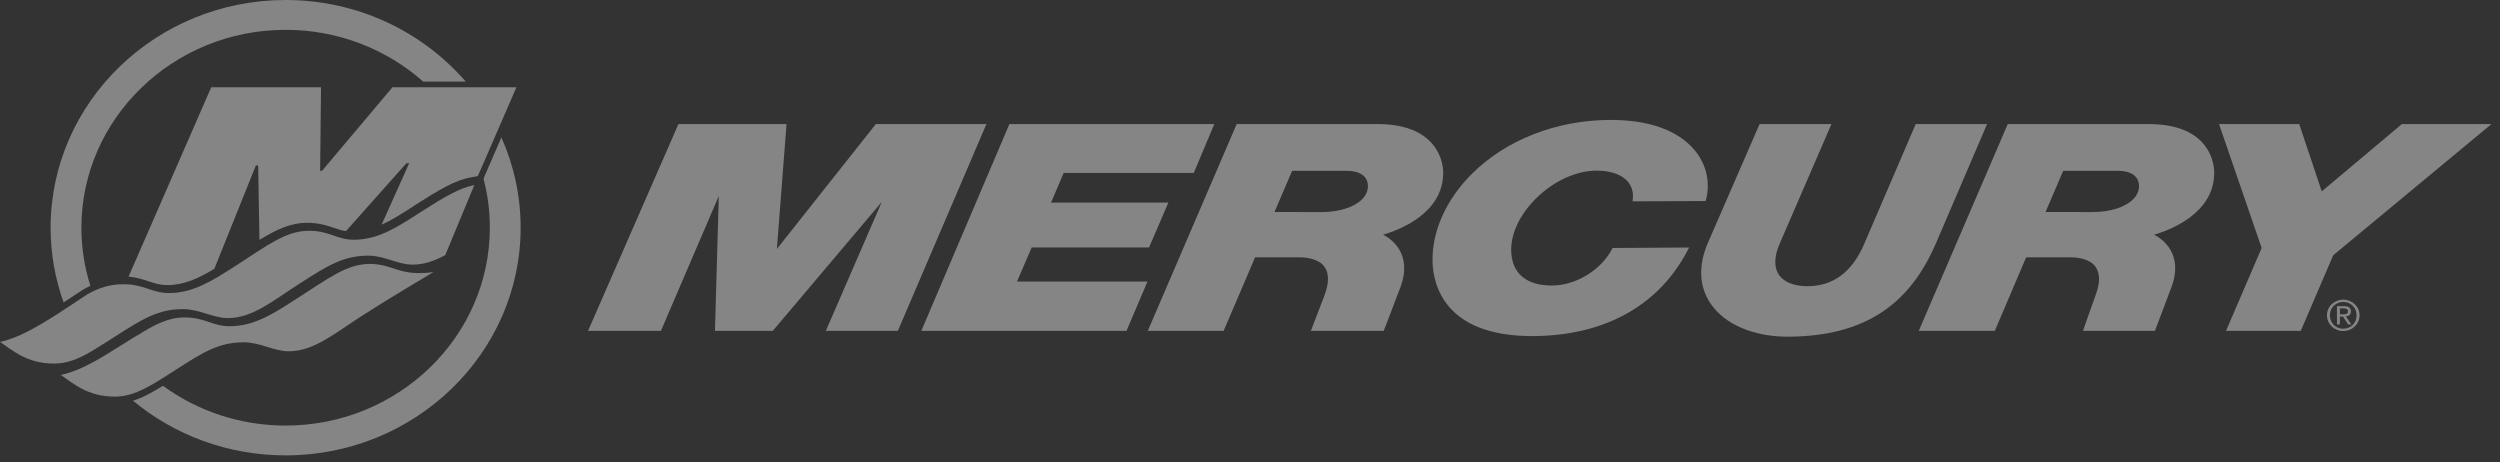
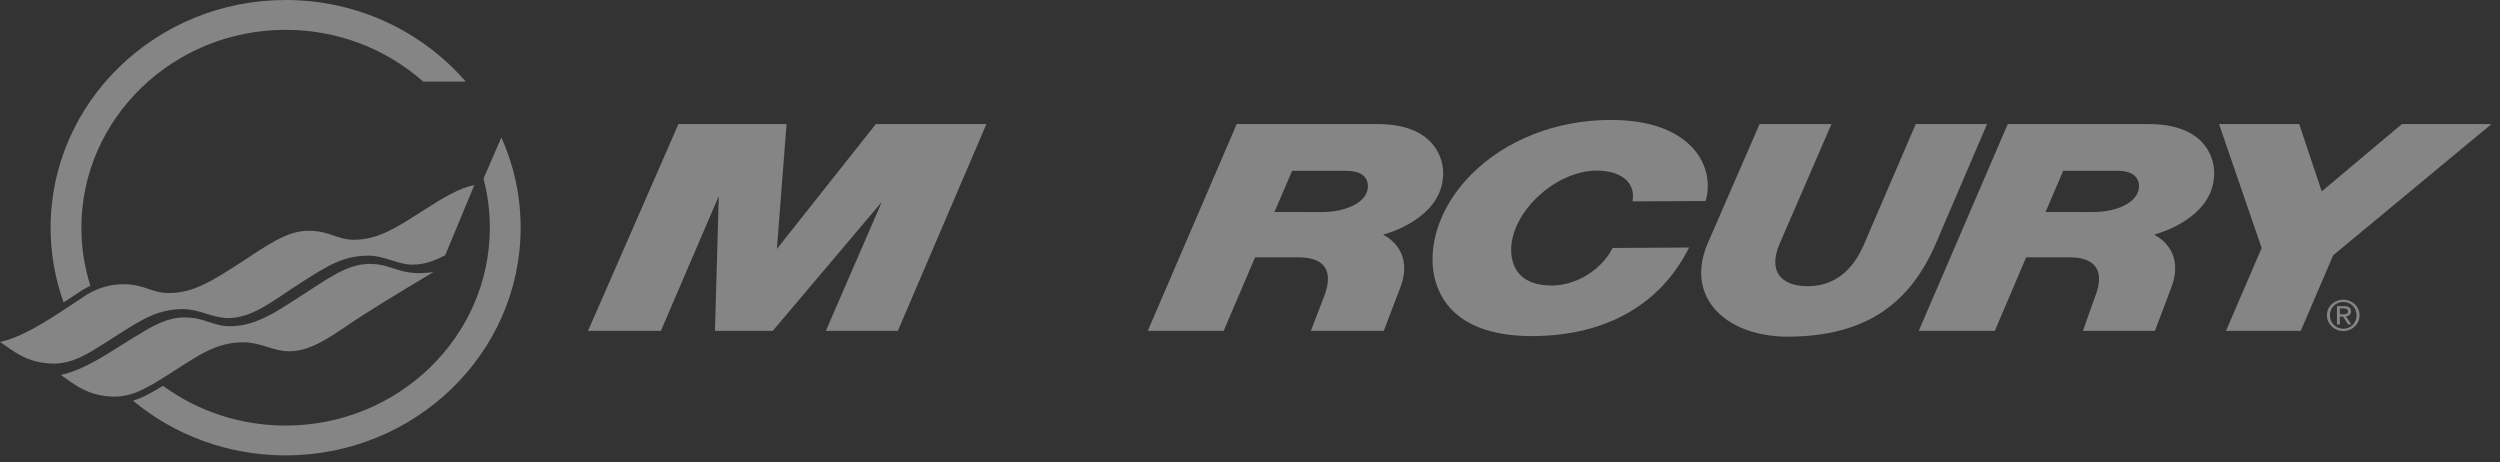
<svg xmlns="http://www.w3.org/2000/svg" width="200" height="37" viewBox="0 0 200 37" fill="none">
  <rect x="0" y="0" width="200" height="37" fill="#333333" stroke="none" />
  <g opacity="0.4" clip-path="url(#clip0_1514_1081)">
-     <path d="M90.118 26.472L73.705 26.468L80.752 9.927H97.144L95.503 13.833H85.095L84.083 16.209H93.47L91.923 19.797H82.536L81.36 22.523H91.799L90.118 26.472Z" fill="white" />
    <path d="M178.08 26.47L180.932 19.839L177.523 9.927H183.938L185.739 15.31L192.148 9.927H199.316C199.316 9.927 187.376 19.824 186.658 20.419L184.061 26.47H178.08Z" fill="white" />
    <path d="M110.699 26.471H104.869C104.869 26.471 105.629 24.491 105.944 23.671C106.332 22.655 106.336 21.872 105.959 21.346C105.488 20.692 104.526 20.591 103.994 20.589H100.407L97.891 26.47H91.822L98.935 9.925H110.27C112.305 9.941 113.783 10.504 114.662 11.601C115.376 12.492 115.449 13.466 115.454 13.744C115.525 17.112 111.794 18.445 110.649 18.774C111.237 19.073 113.072 20.271 112.017 23.023C111.532 24.294 110.699 26.471 110.699 26.471ZM101.96 16.959L105.699 16.966H105.737C107.11 16.966 108.31 16.59 108.948 15.961C109.278 15.635 109.442 15.267 109.432 14.864C109.42 14.108 108.804 13.671 107.746 13.664H103.371L101.96 16.959Z" fill="white" />
    <path d="M172.393 26.471H166.641C166.641 26.471 167.363 24.373 167.628 23.671C168.017 22.655 168.022 21.872 167.643 21.346C167.174 20.692 166.21 20.591 165.679 20.589H162.091L159.584 26.47H153.5L160.62 9.925H171.964C176.812 9.961 177.123 13.112 177.137 13.744C177.205 17.11 173.474 18.445 172.331 18.774C172.916 19.073 174.75 20.271 173.697 23.023C173.218 24.292 172.393 26.471 172.393 26.471ZM163.645 16.959L167.383 16.964H167.423C168.794 16.964 169.997 16.588 170.634 15.959C170.965 15.633 171.128 15.265 171.119 14.863C171.106 14.106 170.49 13.668 169.432 13.662H165.058L163.645 16.959Z" fill="white" />
    <path d="M122.553 26.886C115.562 26.886 114.666 22.764 114.605 20.993C114.522 18.581 115.657 16.011 117.715 13.943C120.46 11.188 124.511 9.604 128.831 9.594H128.868C132.784 9.594 134.695 10.936 135.611 12.061C136.512 13.17 136.832 14.585 136.489 15.944L136.454 16.082L130.603 16.108L130.625 15.902C130.681 15.344 130.525 14.85 130.175 14.473C129.677 13.943 128.814 13.65 127.739 13.65H127.721C126.069 13.656 124.243 14.504 122.837 15.919C121.556 17.21 120.847 18.738 120.897 20.114C120.958 21.872 122.109 22.842 124.135 22.842H124.182C126.074 22.828 128.081 21.607 128.953 19.937L129.006 19.838L135.131 19.802L134.987 20.074C133.879 22.178 132.305 23.833 130.308 24.991C128.182 26.223 125.625 26.863 122.706 26.886C122.653 26.886 122.603 26.886 122.553 26.886Z" fill="white" />
    <path d="M52.872 26.472L47.042 26.47L54.274 9.927H62.923L62.152 19.914L70.065 9.927H78.913L71.826 26.472L66.067 26.468L70.546 16.149L61.82 26.472L57.197 26.47L57.503 15.683L52.872 26.472Z" fill="white" />
    <path d="M143.026 26.936C140.281 26.936 137.974 25.95 136.854 24.299C135.902 22.899 135.844 21.174 136.684 19.308L140.765 9.927H146.517L142.36 19.525C141.925 20.552 141.911 21.408 142.321 22C142.724 22.578 143.534 22.896 144.606 22.896L144.649 22.894C146.663 22.88 148.168 21.754 149.119 19.55L153.258 9.925H158.967L154.888 19.434C153.818 21.928 152.408 23.733 150.583 24.952C148.631 26.259 146.194 26.906 143.134 26.934L143.026 26.936Z" fill="white" />
    <path d="M187.464 23.971C188.171 23.971 188.764 24.511 188.764 25.22C188.764 25.942 188.171 26.482 187.464 26.482C186.752 26.482 186.156 25.942 186.156 25.22C186.156 24.51 186.752 23.971 187.464 23.971ZM187.464 26.298C188.064 26.298 188.526 25.835 188.526 25.22C188.526 24.619 188.064 24.156 187.464 24.156C186.856 24.156 186.393 24.619 186.393 25.22C186.393 25.835 186.856 26.298 187.464 26.298ZM186.958 24.491H187.542C187.903 24.491 188.074 24.63 188.074 24.911C188.074 25.176 187.9 25.287 187.674 25.31L188.107 25.957H187.854L187.441 25.327H187.191V25.957H186.956V24.491H186.958ZM187.193 25.142H187.44C187.647 25.142 187.837 25.133 187.837 24.9C187.837 24.706 187.665 24.674 187.504 24.674H187.193V25.142Z" fill="white" />
    <path d="M29.579 21.114C27.742 21.114 26.261 22.279 23.76 23.876C21.916 25.067 20.358 26.097 18.388 26.097C16.983 26.097 16.411 25.394 14.755 25.394C13.476 25.394 12.365 25.962 10.975 26.841C10.947 26.841 10.927 26.855 10.906 26.869C10.375 27.194 9.325 27.857 8.578 28.318C7.251 29.131 6.044 29.741 4.868 29.997C5.826 30.634 6.964 31.731 9.202 31.731C9.662 31.731 10.109 31.65 10.55 31.513C11.688 31.162 13.198 30.134 14.112 29.552C16.216 28.199 17.493 27.385 19.497 27.385C20.839 27.385 21.887 28.102 23.109 28.102C25.073 28.102 26.686 26.735 28.945 25.272C30.95 23.974 34.673 21.767 34.673 21.767C31.899 22.143 31.513 21.114 29.579 21.114Z" fill="white" />
    <path d="M33.666 16.958C31.829 18.137 30.285 19.179 28.321 19.179C26.939 19.179 26.365 18.462 24.716 18.462C22.878 18.462 21.391 19.626 18.898 21.236C17.045 22.413 15.494 23.443 13.524 23.443C12.121 23.443 11.547 22.739 9.883 22.739C8.886 22.739 7.984 22.969 6.979 23.551C6.496 23.864 4.75 25.015 4.638 25.095C2.934 26.178 1.446 27.045 0 27.355C0.957 27.978 2.103 29.087 4.338 29.087C5.337 29.087 6.246 28.722 7.187 28.18C7.44 28.045 9.026 27.045 9.249 26.895C11.344 25.555 12.622 24.73 14.635 24.73C15.977 24.73 17.017 25.446 18.247 25.446C20.209 25.446 21.816 24.066 24.073 22.618C26.176 21.279 27.454 20.453 29.459 20.453C30.8 20.453 31.792 21.17 33.015 21.17C33.931 21.17 34.763 20.871 35.62 20.411L37.947 14.807C36.739 15.037 35.531 15.768 33.666 16.958Z" fill="white" />
-     <path fill-rule="evenodd" clip-rule="evenodd" d="M41.315 6.982H31.395L25.771 13.656L25.611 13.67L25.681 6.982H16.899L10.284 22.13C10.956 22.197 11.452 22.359 11.905 22.509C12.388 22.672 12.8 22.808 13.38 22.808C14.736 22.808 15.881 22.265 17.146 21.507L20.471 13.236H20.652L20.756 19.193C22.098 18.367 23.236 17.826 24.57 17.826C25.521 17.826 26.164 18.042 26.722 18.232C27.052 18.34 27.344 18.449 27.679 18.488L32.512 13.059H32.735L30.528 17.972C31.324 17.621 32.123 17.107 33.016 16.539L33.213 16.404C35.127 15.186 36.382 14.414 37.703 14.184L38.227 14.089L41.315 6.982Z" fill="white" />
    <path d="M6.627 23.182L6.65 23.168C6.845 23.054 7.038 22.953 7.23 22.863C6.764 21.392 6.512 19.833 6.512 18.216C6.512 9.489 13.842 2.387 22.85 2.387C27.085 2.387 30.949 3.956 33.854 6.527H37.257C33.806 2.54 28.627 0 22.848 0C12.482 0 4.048 8.171 4.048 18.216C4.048 20.308 4.415 22.32 5.088 24.191C5.657 23.816 6.358 23.356 6.627 23.182Z" fill="white" />
    <path d="M38.727 14.181L38.743 14.178L38.686 14.318C39.013 15.565 39.187 16.871 39.187 18.216C39.187 26.945 31.858 34.045 22.85 34.045C19.17 34.045 15.772 32.86 13.038 30.864C12.261 31.342 11.398 31.824 10.651 32.054C10.648 32.055 10.645 32.055 10.642 32.057C13.928 34.783 18.194 36.431 22.85 36.431C33.217 36.431 41.651 28.259 41.651 18.215C41.651 15.652 41.102 13.21 40.111 10.995L38.727 14.181Z" fill="white" />
  </g>
  <defs>
    <clipPath id="clip0_1514_1081">
      <rect width="200" height="37" fill="white" />
    </clipPath>
  </defs>
</svg>